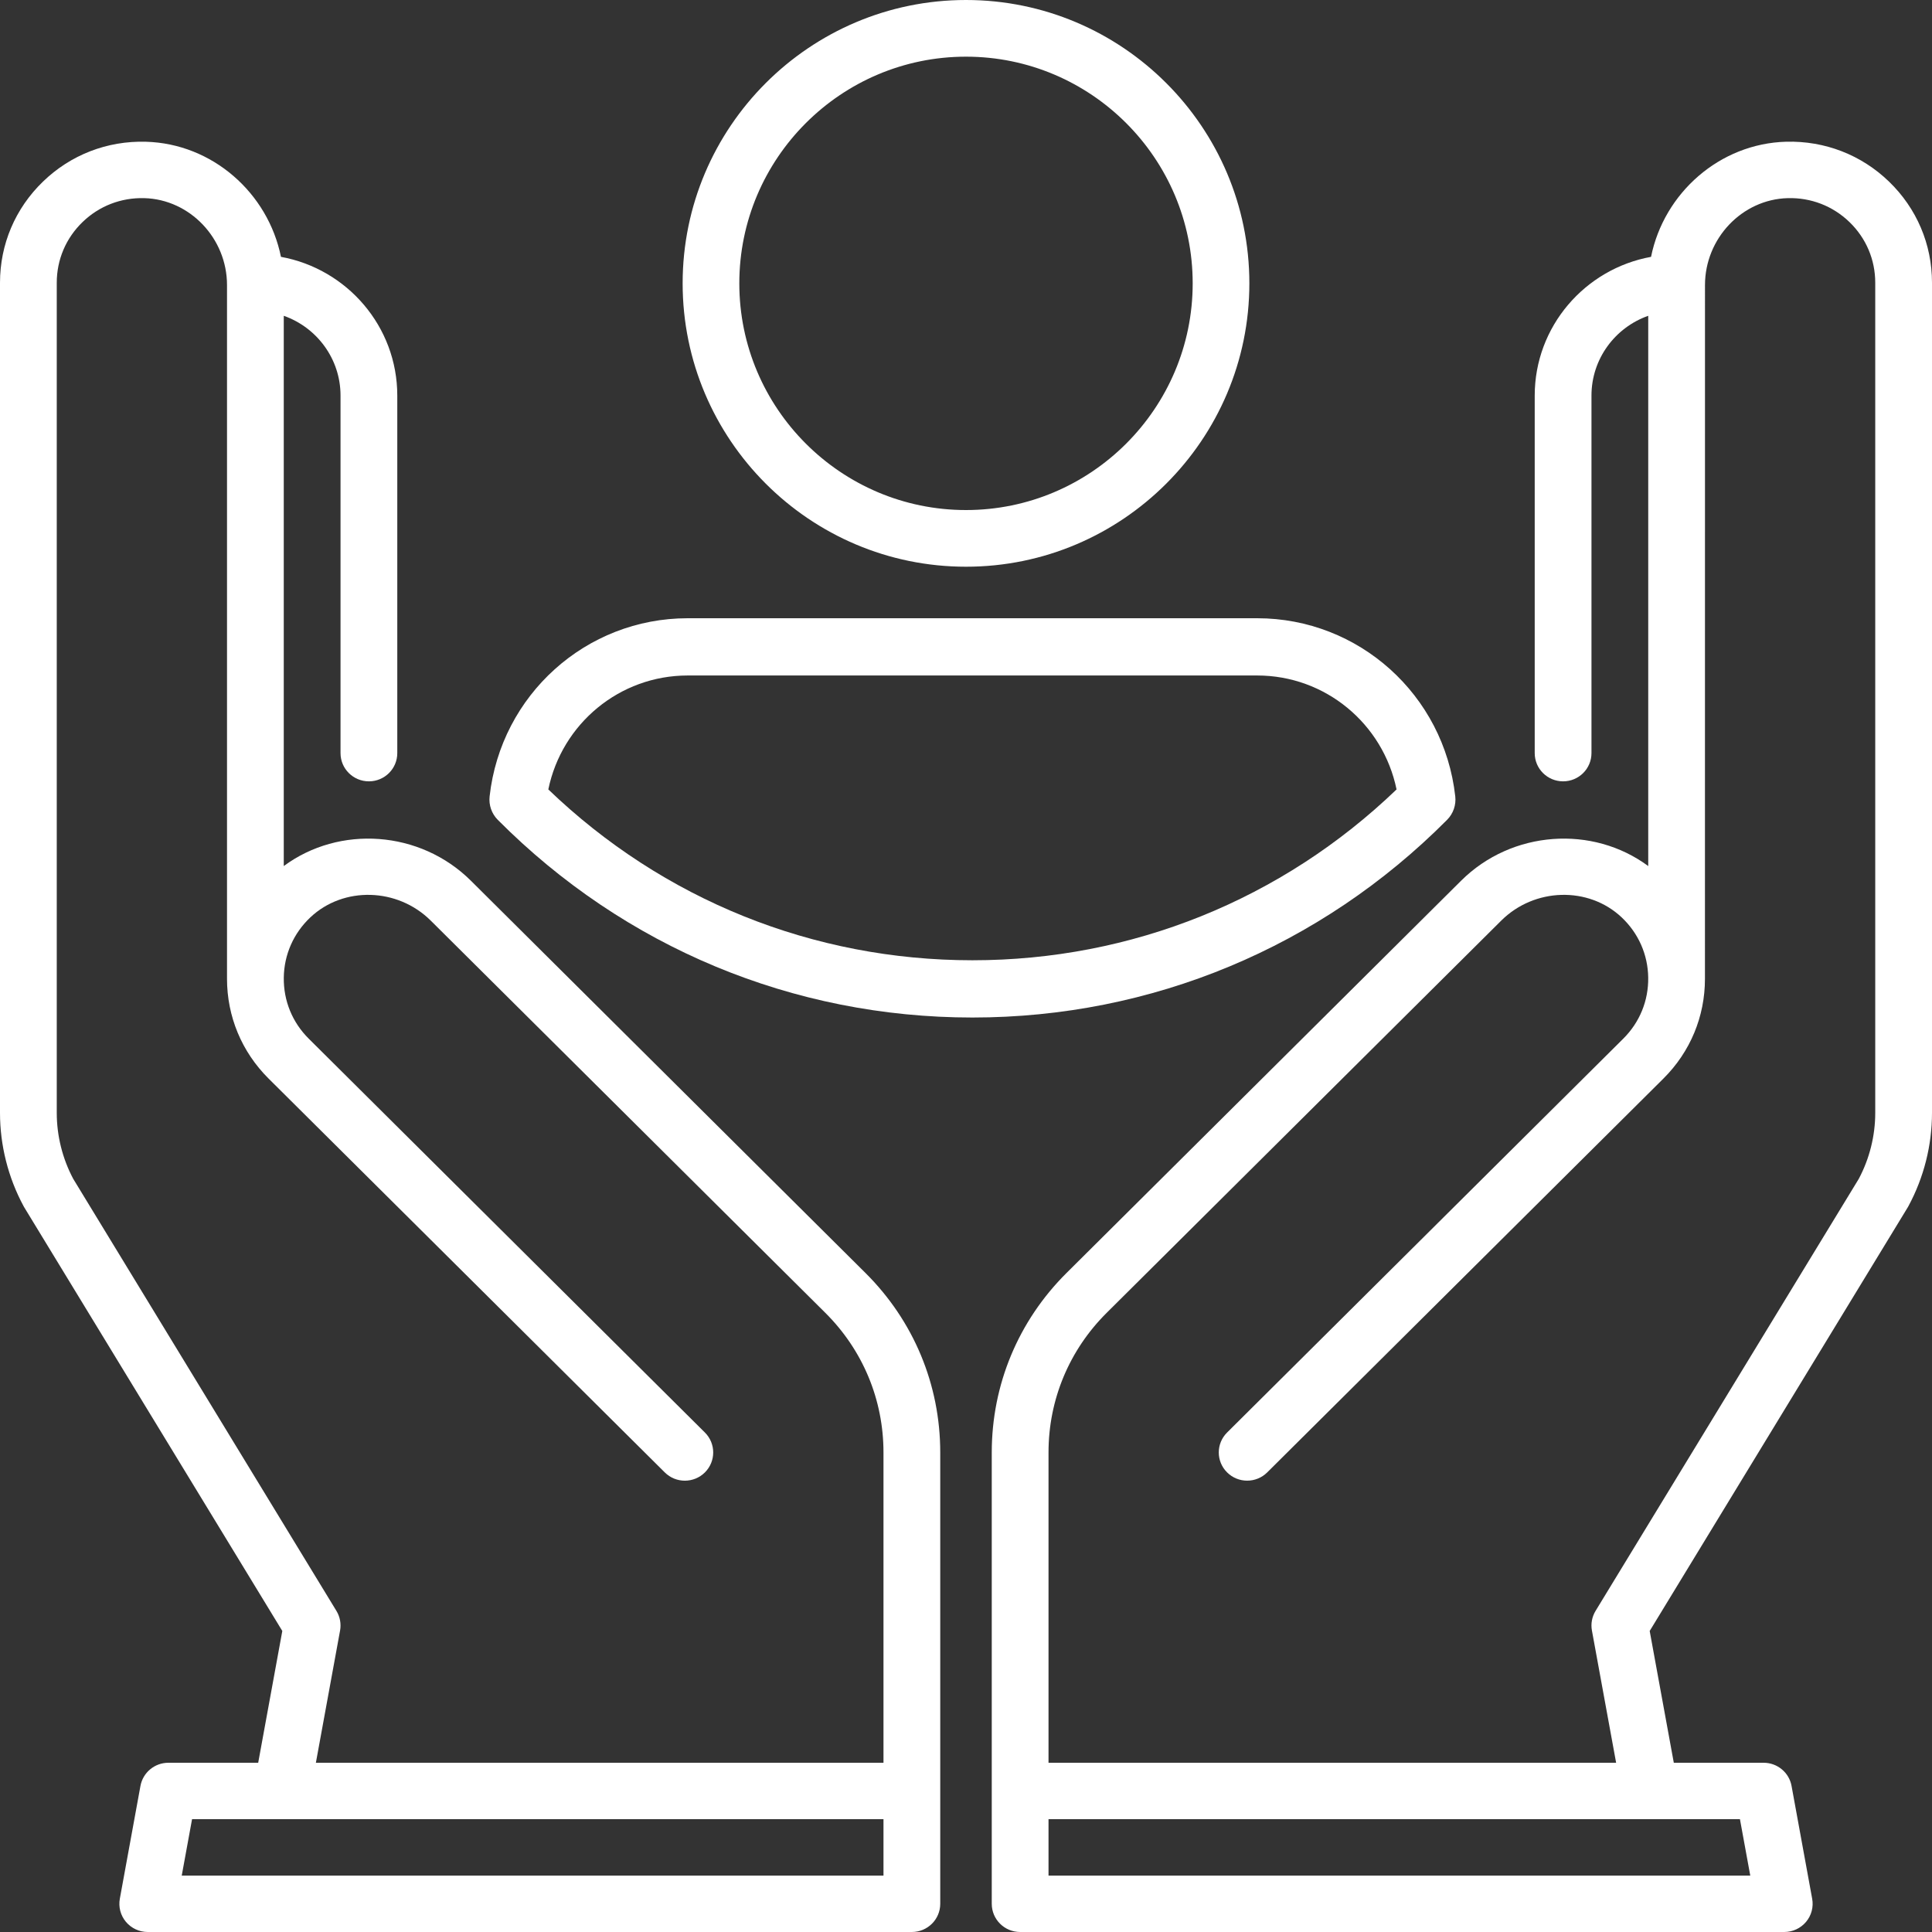
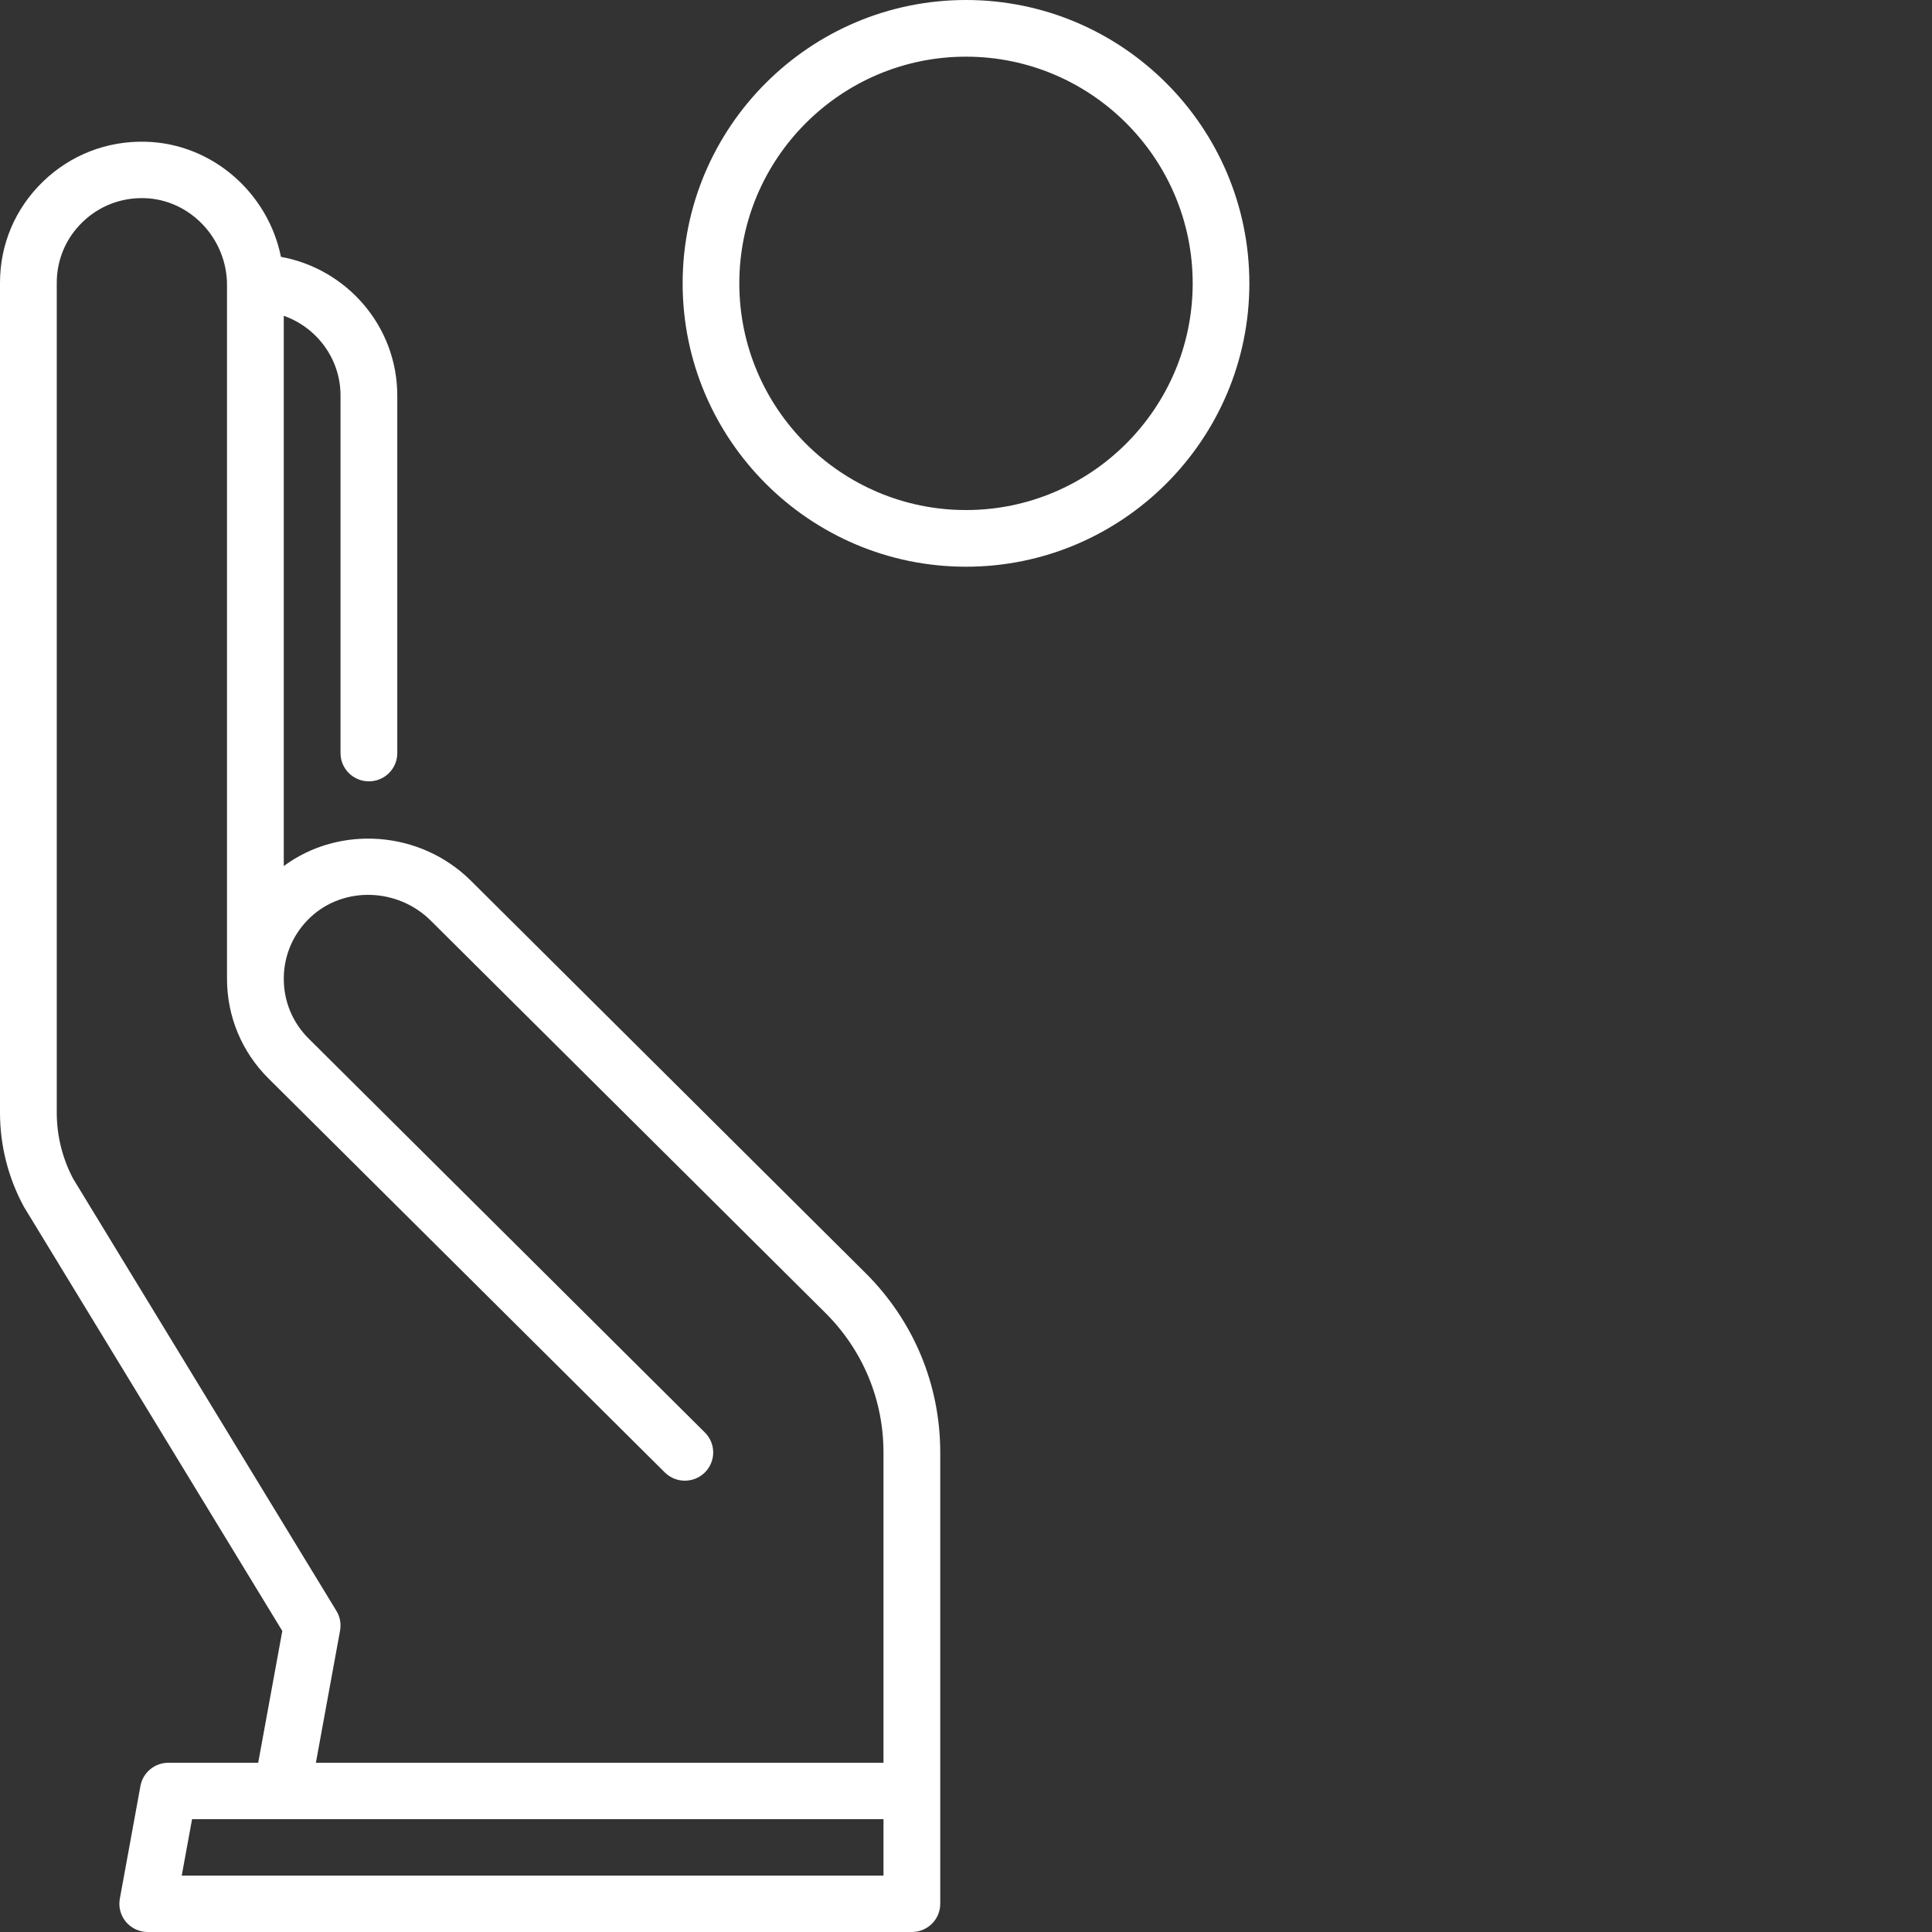
<svg xmlns="http://www.w3.org/2000/svg" width="90px" height="90px" viewBox="0 0 90 90" version="1.1">
  <rect x="0" y="0" width="90" height="90" fill="#333333" stroke="none" />
  <title>nurturing</title>
  <g id="Page-1" stroke="none" stroke-width="1" fill="none" fill-rule="evenodd">
    <g id="0-Anasayfa" transform="translate(-704, -2771)" fill="#FFFFFF" fill-rule="nonzero">
      <g id="Group-22" transform="translate(0, 2575)">
        <g id="nurturing" transform="translate(704, 196)">
          <path d="M45,26.4 C52.278,26.4 58.2,20.478 58.2,13.2 C58.2,5.922 52.278,0 45,0 C37.722,0 31.8,5.922 31.8,13.2 C31.8,20.478 37.722,26.4 45,26.4 Z M45,2.64 C50.823,2.64 55.56,7.377 55.56,13.2 C55.56,19.023 50.823,23.76 45,23.76 C39.177,23.76 34.44,19.023 34.44,13.2 C34.44,7.377 39.177,2.64 45,2.64 Z" id="Shape" />
-           <path d="M87.999,8.461 C86.71,7.213 85.005,6.554 83.206,6.602 C80.107,6.687 77.513,8.99 76.912,11.965 C73.834,12.524 71.493,15.208 71.493,18.427 L71.493,35.084 C71.493,35.81 72.085,36.398 72.815,36.398 C73.545,36.398 74.137,35.81 74.137,35.084 L74.137,18.427 C74.137,16.714 75.242,15.253 76.781,14.711 L76.781,40.344 C74.194,38.428 70.431,38.674 68.063,41.028 L49.685,59.298 C47.438,61.532 46.2,64.502 46.2,67.661 L46.2,88.686 C46.2,89.412 46.792,90 47.522,90 L83.118,90 C83.51,90 83.882,89.827 84.133,89.528 C84.384,89.229 84.489,88.834 84.418,88.451 L83.457,83.194 C83.343,82.57 82.795,82.116 82.156,82.116 L77.972,82.116 L76.849,75.977 L88.869,56.245 C88.881,56.226 88.892,56.206 88.903,56.185 C89.621,54.854 90,53.352 90,51.841 L90,13.17 C90,11.381 89.29,9.709 87.999,8.461 L87.999,8.461 Z M81.534,87.372 L48.844,87.372 L48.844,84.744 L81.053,84.744 L81.534,87.372 Z M87.356,51.841 C87.356,52.909 87.091,53.971 86.589,54.915 L74.328,75.041 C74.161,75.316 74.1,75.641 74.158,75.957 L75.285,82.115 L48.844,82.115 L48.844,67.661 C48.844,65.204 49.806,62.894 51.554,61.156 L69.933,42.886 C71.48,41.348 73.995,41.279 75.539,42.731 C76.325,43.471 76.766,44.469 76.78,45.542 C76.795,46.616 76.383,47.625 75.619,48.384 L57.163,66.732 C56.646,67.245 56.646,68.077 57.163,68.59 C57.679,69.103 58.516,69.103 59.032,68.59 L77.489,50.243 C78.74,48.999 79.424,47.352 79.423,45.597 C79.425,45.597 79.425,13.28 79.425,13.28 C79.425,11.104 81.153,9.288 83.278,9.23 C84.36,9.2 85.382,9.596 86.156,10.345 C86.93,11.093 87.356,12.097 87.356,13.17 L87.356,51.841 Z" id="Shape" />
-           <path d="M67.792,37.1 C67.266,32.368 63.299,28.8 58.565,28.8 L32.035,28.8 C27.3,28.8 23.334,32.368 22.808,37.1 C22.763,37.503 22.903,37.904 23.188,38.191 C29.095,44.13 36.947,47.4 45.3,47.4 C53.652,47.4 61.505,44.129 67.411,38.191 C67.696,37.904 67.837,37.503 67.792,37.1 L67.792,37.1 Z M45.3,44.733 C37.879,44.733 30.89,41.912 25.543,36.775 C26.175,33.709 28.864,31.467 32.035,31.467 L58.565,31.467 C61.736,31.467 64.425,33.709 65.057,36.775 C59.71,41.912 52.72,44.733 45.3,44.733 Z" id="Shape" />
          <path d="M43.8,67.661 C43.8,64.502 42.562,61.532 40.315,59.298 L21.937,41.028 C19.568,38.674 15.806,38.428 13.219,40.344 L13.219,14.711 C14.758,15.253 15.863,16.714 15.863,18.427 L15.863,35.084 C15.863,35.81 16.455,36.398 17.185,36.398 C17.915,36.398 18.507,35.81 18.507,35.084 L18.507,18.427 C18.507,15.208 16.166,12.525 13.088,11.965 C12.487,8.99 9.894,6.687 6.794,6.603 C4.992,6.553 3.29,7.213 2.001,8.461 C0.71,9.709 0,11.381 0,13.171 L0,51.841 C0,53.352 0.379,54.854 1.097,56.185 C1.108,56.206 1.119,56.226 1.131,56.245 L13.151,75.977 L12.028,82.116 L7.844,82.116 C7.205,82.116 6.658,82.57 6.543,83.194 L5.582,88.451 C5.512,88.834 5.616,89.229 5.867,89.528 C6.119,89.827 6.49,90 6.882,90 L42.478,90 C43.208,90 43.8,89.412 43.8,88.686 L43.8,83.445 C43.8,83.44 43.8,83.435 43.8,83.429 C43.8,83.424 43.8,83.419 43.8,83.414 L43.8,67.661 Z M41.156,87.372 L8.466,87.372 L8.947,84.744 L41.156,84.744 L41.156,87.372 Z M41.156,82.116 L14.715,82.116 L15.842,75.957 C15.899,75.642 15.839,75.316 15.672,75.042 L3.411,54.915 C2.909,53.971 2.644,52.909 2.644,51.841 L2.644,13.171 C2.644,12.097 3.07,11.094 3.845,10.345 C4.618,9.596 5.639,9.201 6.722,9.23 C8.847,9.288 10.575,11.105 10.575,13.28 L10.575,45.597 C10.576,47.352 11.26,48.999 12.511,50.243 L30.968,68.591 C31.484,69.104 32.321,69.104 32.837,68.591 C33.353,68.077 33.353,67.245 32.837,66.732 L14.381,48.384 C13.617,47.625 13.205,46.616 13.22,45.542 C13.234,44.469 13.675,43.471 14.461,42.731 C16.005,41.279 18.52,41.348 20.067,42.887 L38.446,61.156 C40.194,62.894 41.156,65.204 41.156,67.661 L41.156,82.116 L41.156,82.116 Z" id="Shape" />
        </g>
      </g>
    </g>
  </g>
</svg>